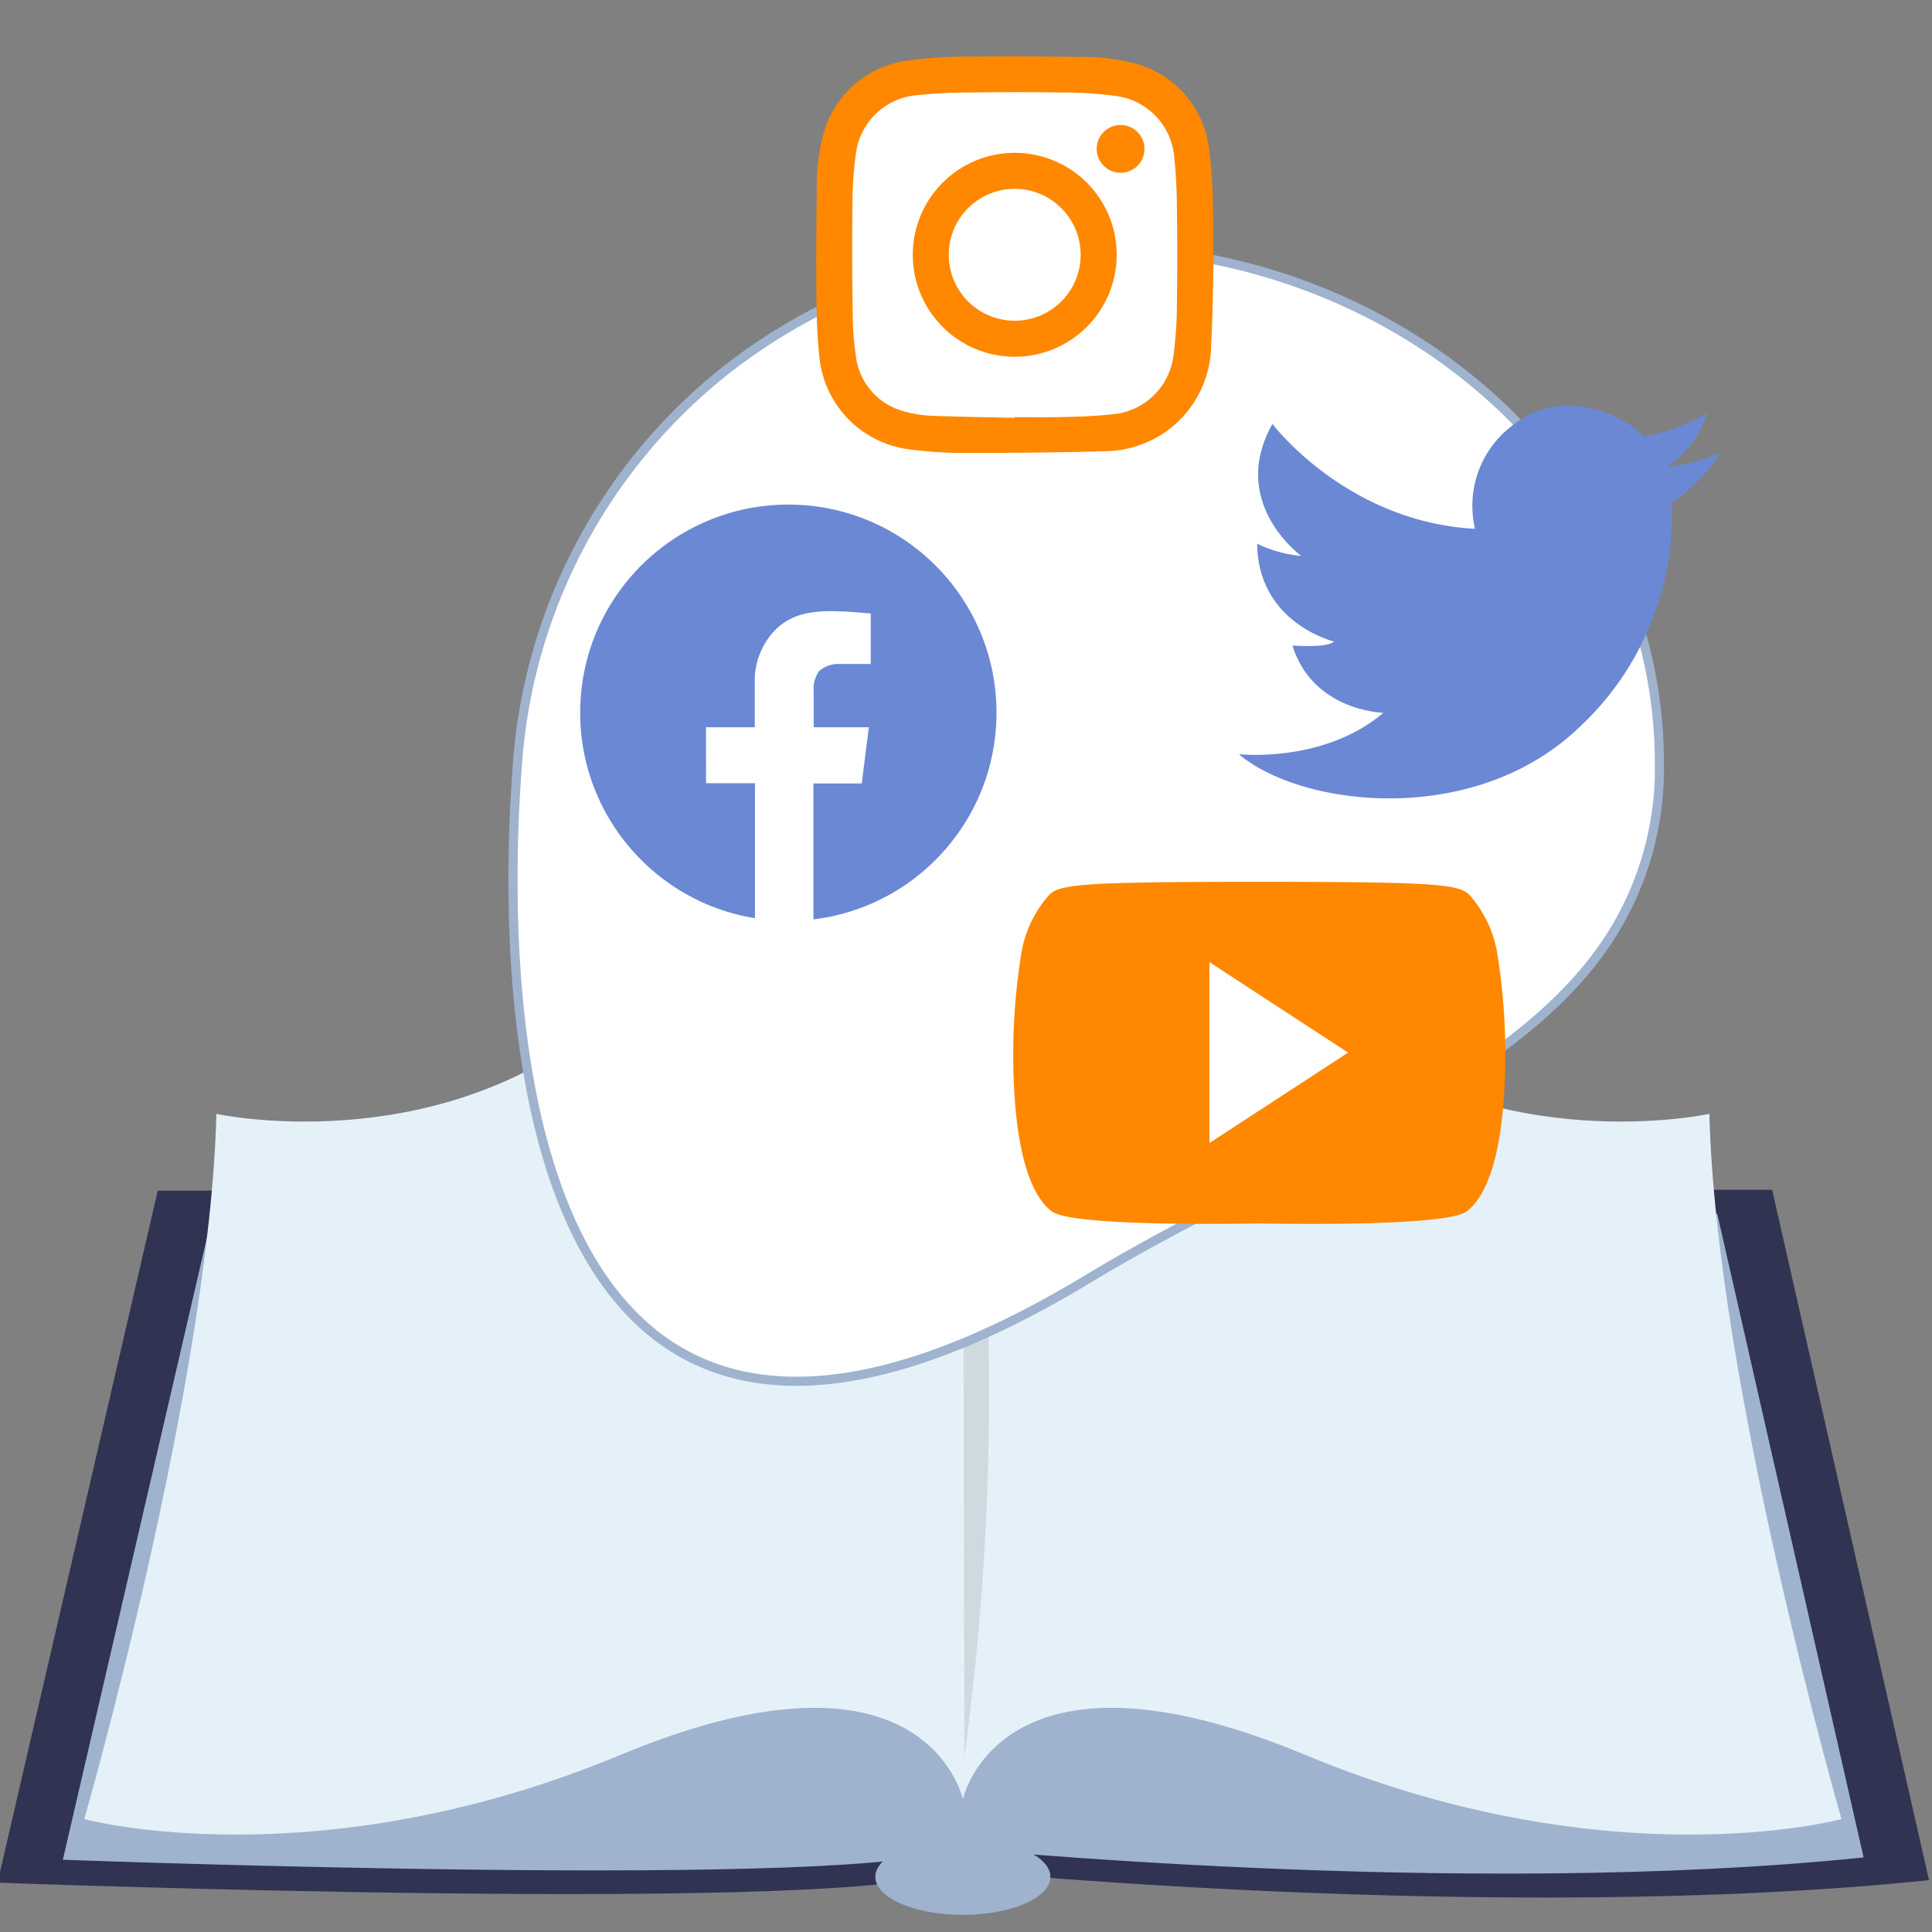
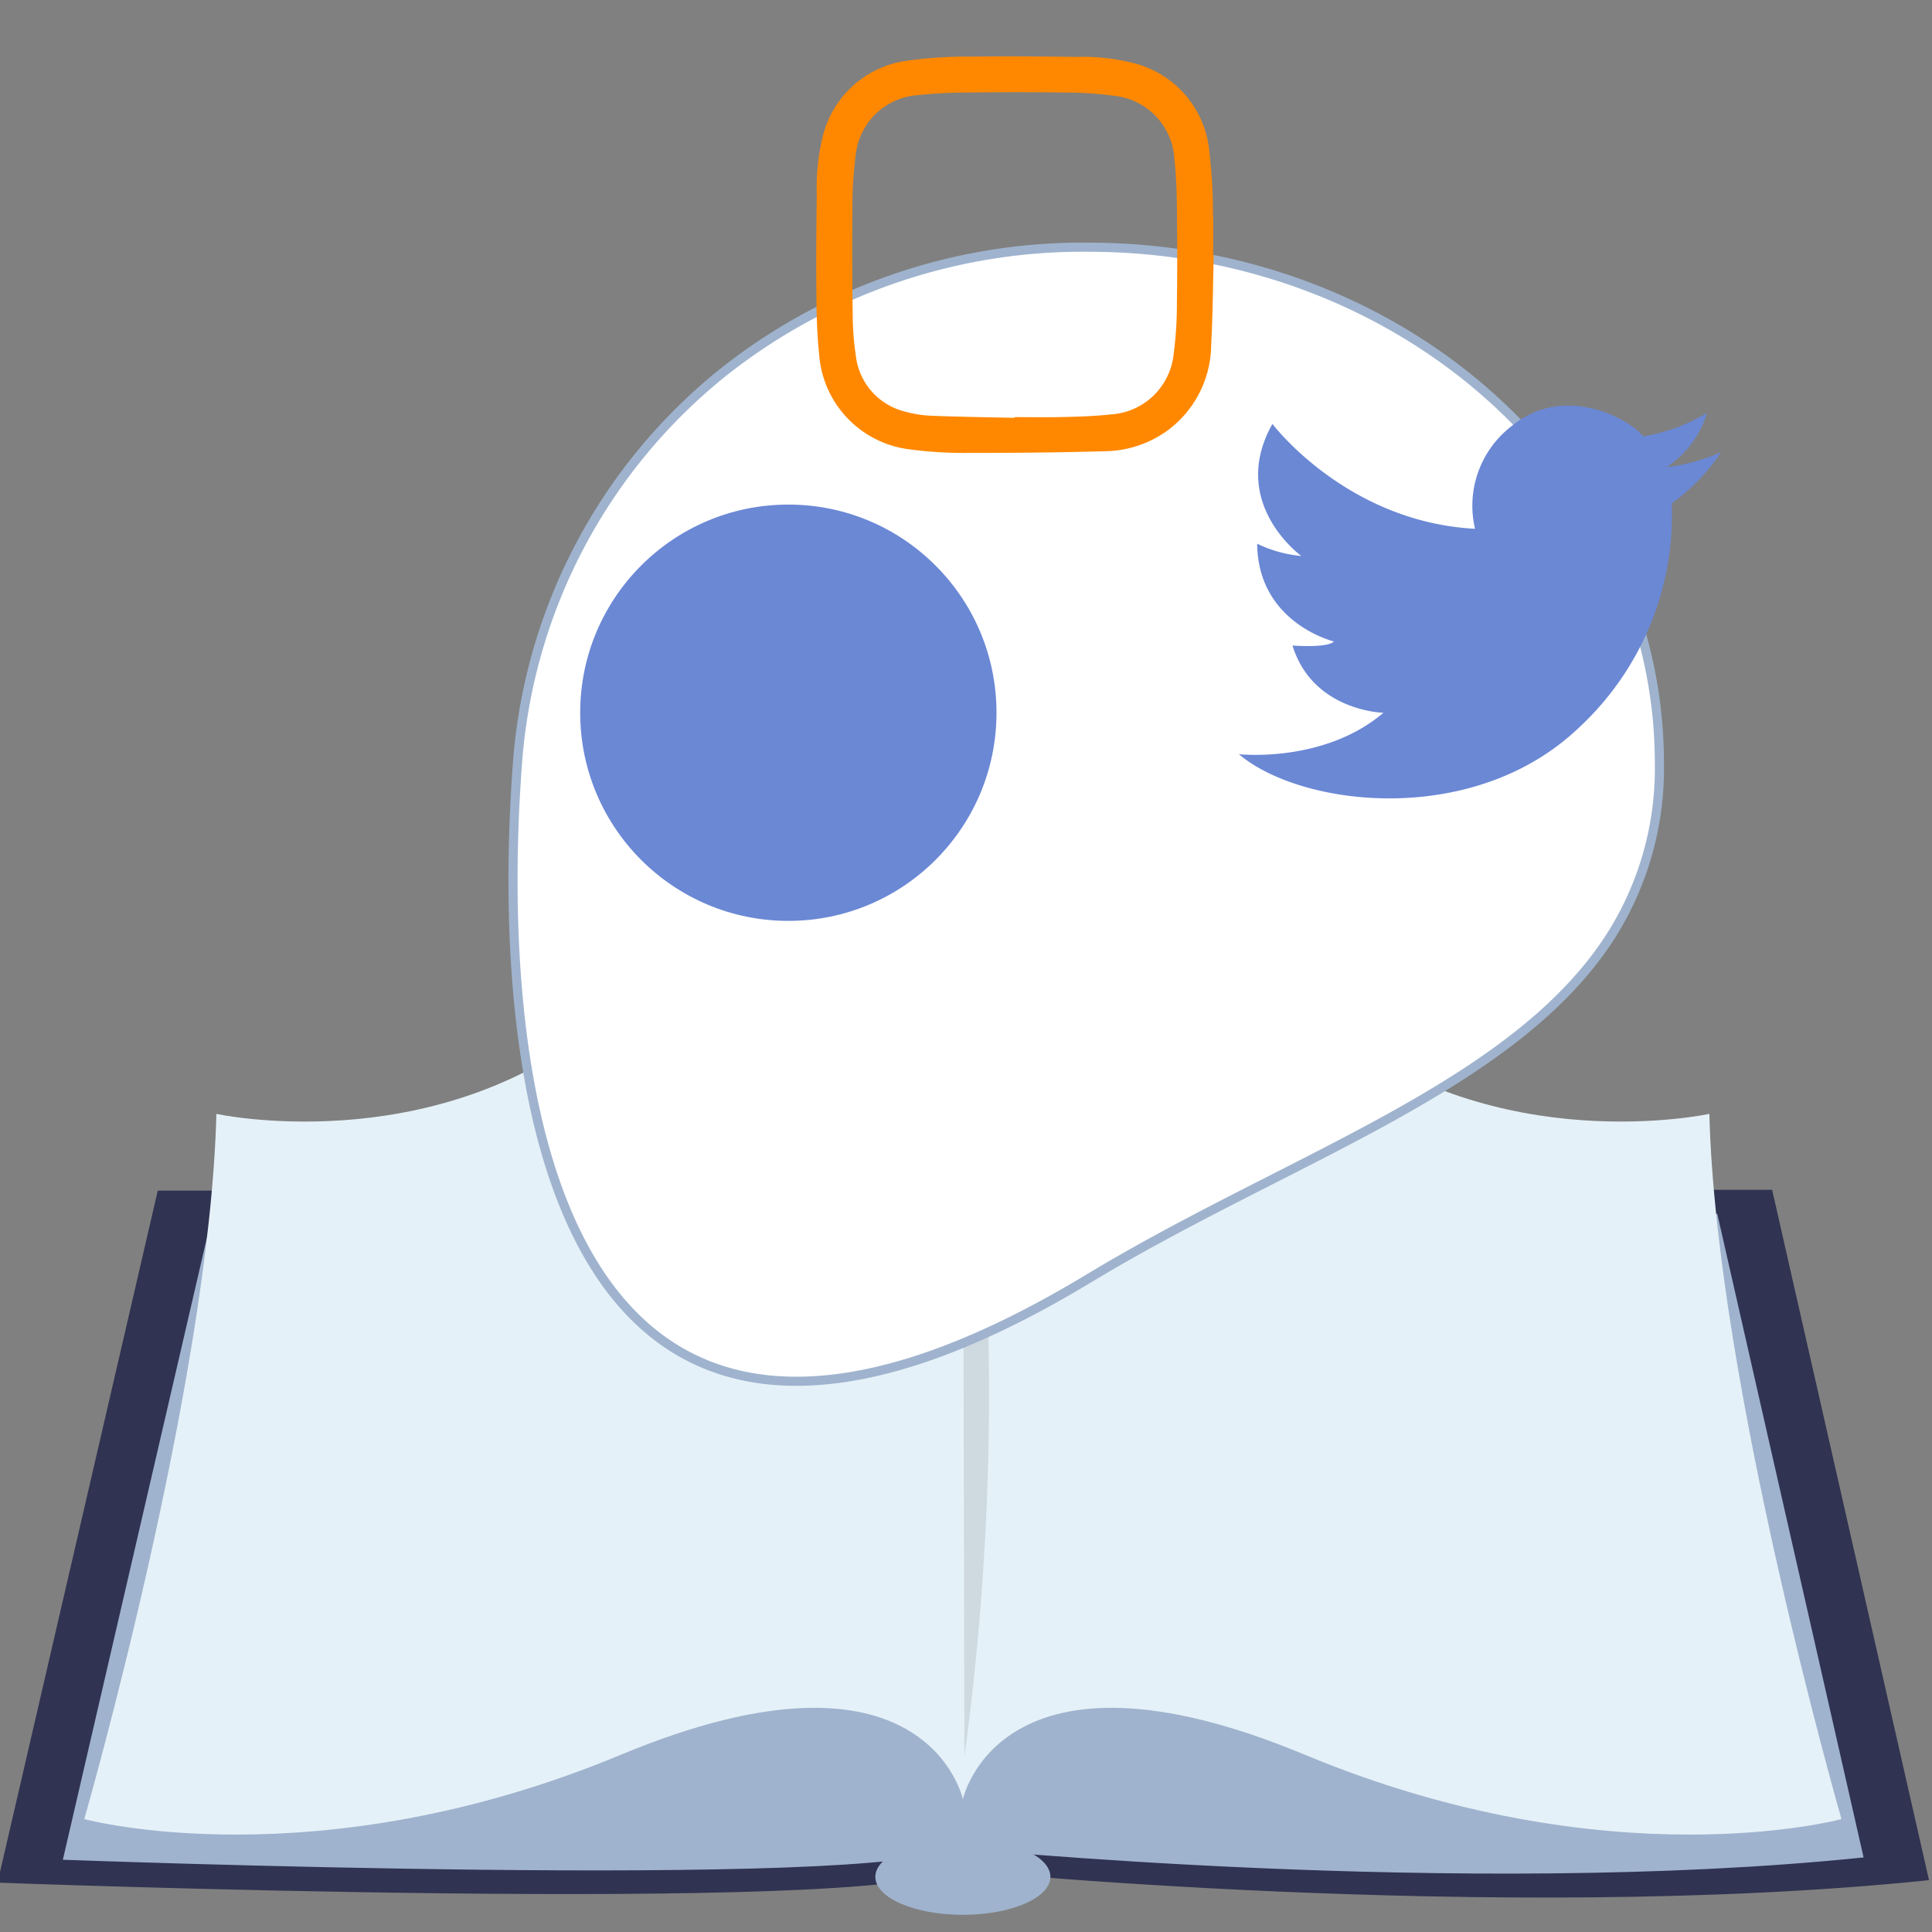
<svg xmlns="http://www.w3.org/2000/svg" id="f1589ef8-398d-4c7a-846b-59f91b1e57be" data-name="Ebene 1" viewBox="0 0 150 150">
  <rect x="0" y="0" width="150" height="150" fill="#808080" stroke="none" />
  <defs>
    <style>.ee5691a3-0e33-499c-b3dc-b6f630b0dcbd{fill:#303351;}.b30ec51c-38d3-44a0-a437-84de10b5671a{fill:#9fb3ce;}.b30ec51c-38d3-44a0-a437-84de10b5671a,.bc8d8630-a824-466f-a06d-4d6b0455c8c6{isolation:isolate;}.aa52768c-24c5-4e18-8ffd-1471cee6eb5e{fill:#e5f1f8;}.bc8d8630-a824-466f-a06d-4d6b0455c8c6{opacity:0.1;}.ea01403e-3aae-4fc0-ba62-fbcaa7e25085,.f080b24f-b7ea-4f34-b9dc-b67084a4d0ff{fill:#fff;}.f080b24f-b7ea-4f34-b9dc-b67084a4d0ff{stroke:#9fb3ce;stroke-miterlimit:10;stroke-width:0.709px;}.ad0bbf14-e74a-4fbc-827a-102c55ec89f9{fill:#6b88d5;}.e76a2dee-44be-42a8-8e63-eb9417ba0d4a{fill:#f80;}</style>
  </defs>
  <title>strato-illu-</title>
  <path class="ee5691a3-0e33-499c-b3dc-b6f630b0dcbd" d="M12.249,92.44-.19,146.167s68.471,2.564,73.985-1.026c0,0,42.507,4.3,75.973.834l-12.181-53.6Z" />
  <path class="b30ec51c-38d3-44a0-a437-84de10b5671a" d="M16.48,94.3l-11.6,50.09s63.837,2.391,68.978-.956c0,0,39.63,4,70.831.777l-11.36-49.97Z" />
  <path class="aa52768c-24c5-4e18-8ffd-1471cee6eb5e" d="M132.715,86.479s-16.413,3.59-29.492-6.8-28.466.9-28.466.9S59.37,69.3,46.292,79.682s-29.492,6.8-29.492,6.8c-.517,20.9-10.257,54.752-10.257,54.752s17.951,4.872,41.673-5,26.542,3.463,26.542,3.463,2.82-13.336,26.542-3.463,41.673,5,41.673,5S133.228,107.379,132.715,86.479Z" />
  <ellipse class="b30ec51c-38d3-44a0-a437-84de10b5671a" cx="74.757" cy="145.718" rx="6.796" ry="2.949" />
  <path class="bc8d8630-a824-466f-a06d-4d6b0455c8c6" d="M74.757,81.334s4.5,22.85.118,55.053" />
-   <path class="f080b24f-b7ea-4f34-b9dc-b67084a4d0ff" d="M128.834,59.234a24.243,24.243,0,0,1-3.605,13.172,26.305,26.305,0,0,1-2.562,3.444c-8.406,9.624-24.035,14.891-38.16,23.423C42.811,124.458,38.3,84.1,40.178,59.234A42.937,42.937,0,0,1,56.247,28.827a44.914,44.914,0,0,1,28.26-9.634c18.878,0,35,10.658,41.39,25.677a36.622,36.622,0,0,1,2.937,14.364Z" />
+   <path class="f080b24f-b7ea-4f34-b9dc-b67084a4d0ff" d="M128.834,59.234a24.243,24.243,0,0,1-3.605,13.172,26.305,26.305,0,0,1-2.562,3.444c-8.406,9.624-24.035,14.891-38.16,23.423C42.811,124.458,38.3,84.1,40.178,59.234A42.937,42.937,0,0,1,56.247,28.827a44.914,44.914,0,0,1,28.26-9.634c18.878,0,35,10.658,41.39,25.677a36.622,36.622,0,0,1,2.937,14.364" />
  <path class="ad0bbf14-e74a-4fbc-827a-102c55ec89f9" d="M98.788,32.91s5.744,7.616,15.732,8.144a7.8,7.8,0,0,1,2.8-7.94c4.147-3.446,9.275-.527,10.257.771a14.276,14.276,0,0,0,4.956-1.826,7.792,7.792,0,0,1-3.127,4.213,15.359,15.359,0,0,0,4.216-1.155,15.688,15.688,0,0,1-3.827,3.969,22.531,22.531,0,0,1-7.154,17.358c-8.171,7.855-21.608,6.218-26.456,2.11,0,0,6.584.735,11.224-3.215,0,0-5.479-.108-7.062-5.221,0,0,2.742.212,3.215-.316,0,0-5.9-1.421-5.956-7.589a9.823,9.823,0,0,0,3.427.951s-5.695-4.112-2.241-10.254" />
-   <path class="e76a2dee-44be-42a8-8e63-eb9417ba0d4a" d="M93.9,88.745V74.7l10.763,7.024Zm22.318-14.9a9.057,9.057,0,0,0-2.165-4.4c-.853-.789-2.628-.982-16.285-.982s-15.423.193-16.276.982a8.987,8.987,0,0,0-2.166,4.4,48.944,48.944,0,0,0-.66,7.877c0,7.418,1.312,11.1,3.019,12.344s16.083.918,16.083.918,14.381.33,16.084-.918,3.022-4.926,3.022-12.344a49.162,49.162,0,0,0-.656-7.877" />
  <circle class="ad0bbf14-e74a-4fbc-827a-102c55ec89f9" cx="61.207" cy="55.336" r="16.161" />
-   <path class="ea01403e-3aae-4fc0-ba62-fbcaa7e25085" d="M54.813,56.463H58.6v-3.51a5.643,5.643,0,0,1,1.582-4.036c1.742-1.74,4.084-1.574,7.422-1.285v3.919H65.136a2.265,2.265,0,0,0-1.526.538,2.306,2.306,0,0,0-.434,1.556v2.818h4.281l-.551,4.364H63.155v11.24H58.616V60.806h-3.8Z" />
-   <path class="ea01403e-3aae-4fc0-ba62-fbcaa7e25085" d="M78.759,33.162V33.1c1.36,0,2.72.029,4.077-.007,1.332-.033,2.668-.068,3.991-.211a5.665,5.665,0,0,0,5.326-5.052,31.847,31.847,0,0,0,.278-4.327c.04-2.717.033-5.437,0-8.152-.016-1.32-.065-2.643-.209-3.953a5.664,5.664,0,0,0-5.042-5.336,31.547,31.547,0,0,0-4.329-.278c-2.716-.042-5.435-.033-8.153,0A39.637,39.637,0,0,0,70.71,6,5.655,5.655,0,0,0,65.4,11.027a32.342,32.342,0,0,0-.278,4.48c-.035,2.936-.021,5.872.022,8.806a23.984,23.984,0,0,0,.261,3.6,5.485,5.485,0,0,0,4.16,4.731,9.575,9.575,0,0,0,2.195.344c2.329.092,4.663.122,7,.176" />
  <path class="e76a2dee-44be-42a8-8e63-eb9417ba0d4a" d="M78.761,32.439v-.054c1.254,0,2.509.026,3.761-.007,1.229-.03,2.462-.063,3.682-.2a5.224,5.224,0,0,0,4.914-4.66,29.528,29.528,0,0,0,.256-3.992c.037-2.507.031-5.017,0-7.521-.015-1.218-.06-2.438-.193-3.647A5.225,5.225,0,0,0,86.531,7.44a29.047,29.047,0,0,0-3.994-.256c-2.5-.039-5.014-.031-7.521,0a36.476,36.476,0,0,0-3.681.195,5.217,5.217,0,0,0-4.895,4.641,29.825,29.825,0,0,0-.256,4.133c-.033,2.709-.02,5.418.019,8.124a22.39,22.39,0,0,0,.241,3.319,5.061,5.061,0,0,0,3.838,4.365,8.83,8.83,0,0,0,2.025.317c2.149.085,4.3.113,6.454.163M94.235,19.8c-.063,2.329-.072,4.658-.2,6.983a8.341,8.341,0,0,1-3.4,6.649,8.454,8.454,0,0,1-4.813,1.6c-3.52.1-7.045.134-10.568.132a31.926,31.926,0,0,1-4.6-.271,8.013,8.013,0,0,1-7.057-7.4c-.156-1.478-.2-2.974-.21-4.461-.026-2.685-.009-5.37.026-8.055a16.531,16.531,0,0,1,.436-4.256,7.8,7.8,0,0,1,6.7-6.024,34.041,34.041,0,0,1,4.983-.3c2.683-.041,5.371-.013,8.054.022a16.1,16.1,0,0,1,4.43.482,7.793,7.793,0,0,1,5.852,6.651,42.514,42.514,0,0,1,.308,5.055c.044,1.064.009,2.129.009,3.193a.487.487,0,0,0,.054,0" />
-   <path class="e76a2dee-44be-42a8-8e63-eb9417ba0d4a" d="M83.9,19.8a5.119,5.119,0,1,0-5.134,5.1A5.113,5.113,0,0,0,83.9,19.8m2.8-.024a7.916,7.916,0,1,1-7.932-7.91,7.914,7.914,0,0,1,7.932,7.91" />
-   <path class="e76a2dee-44be-42a8-8e63-eb9417ba0d4a" d="M87,13.412a1.854,1.854,0,1,1,1.854-1.843A1.837,1.837,0,0,1,87,13.412" />
</svg>